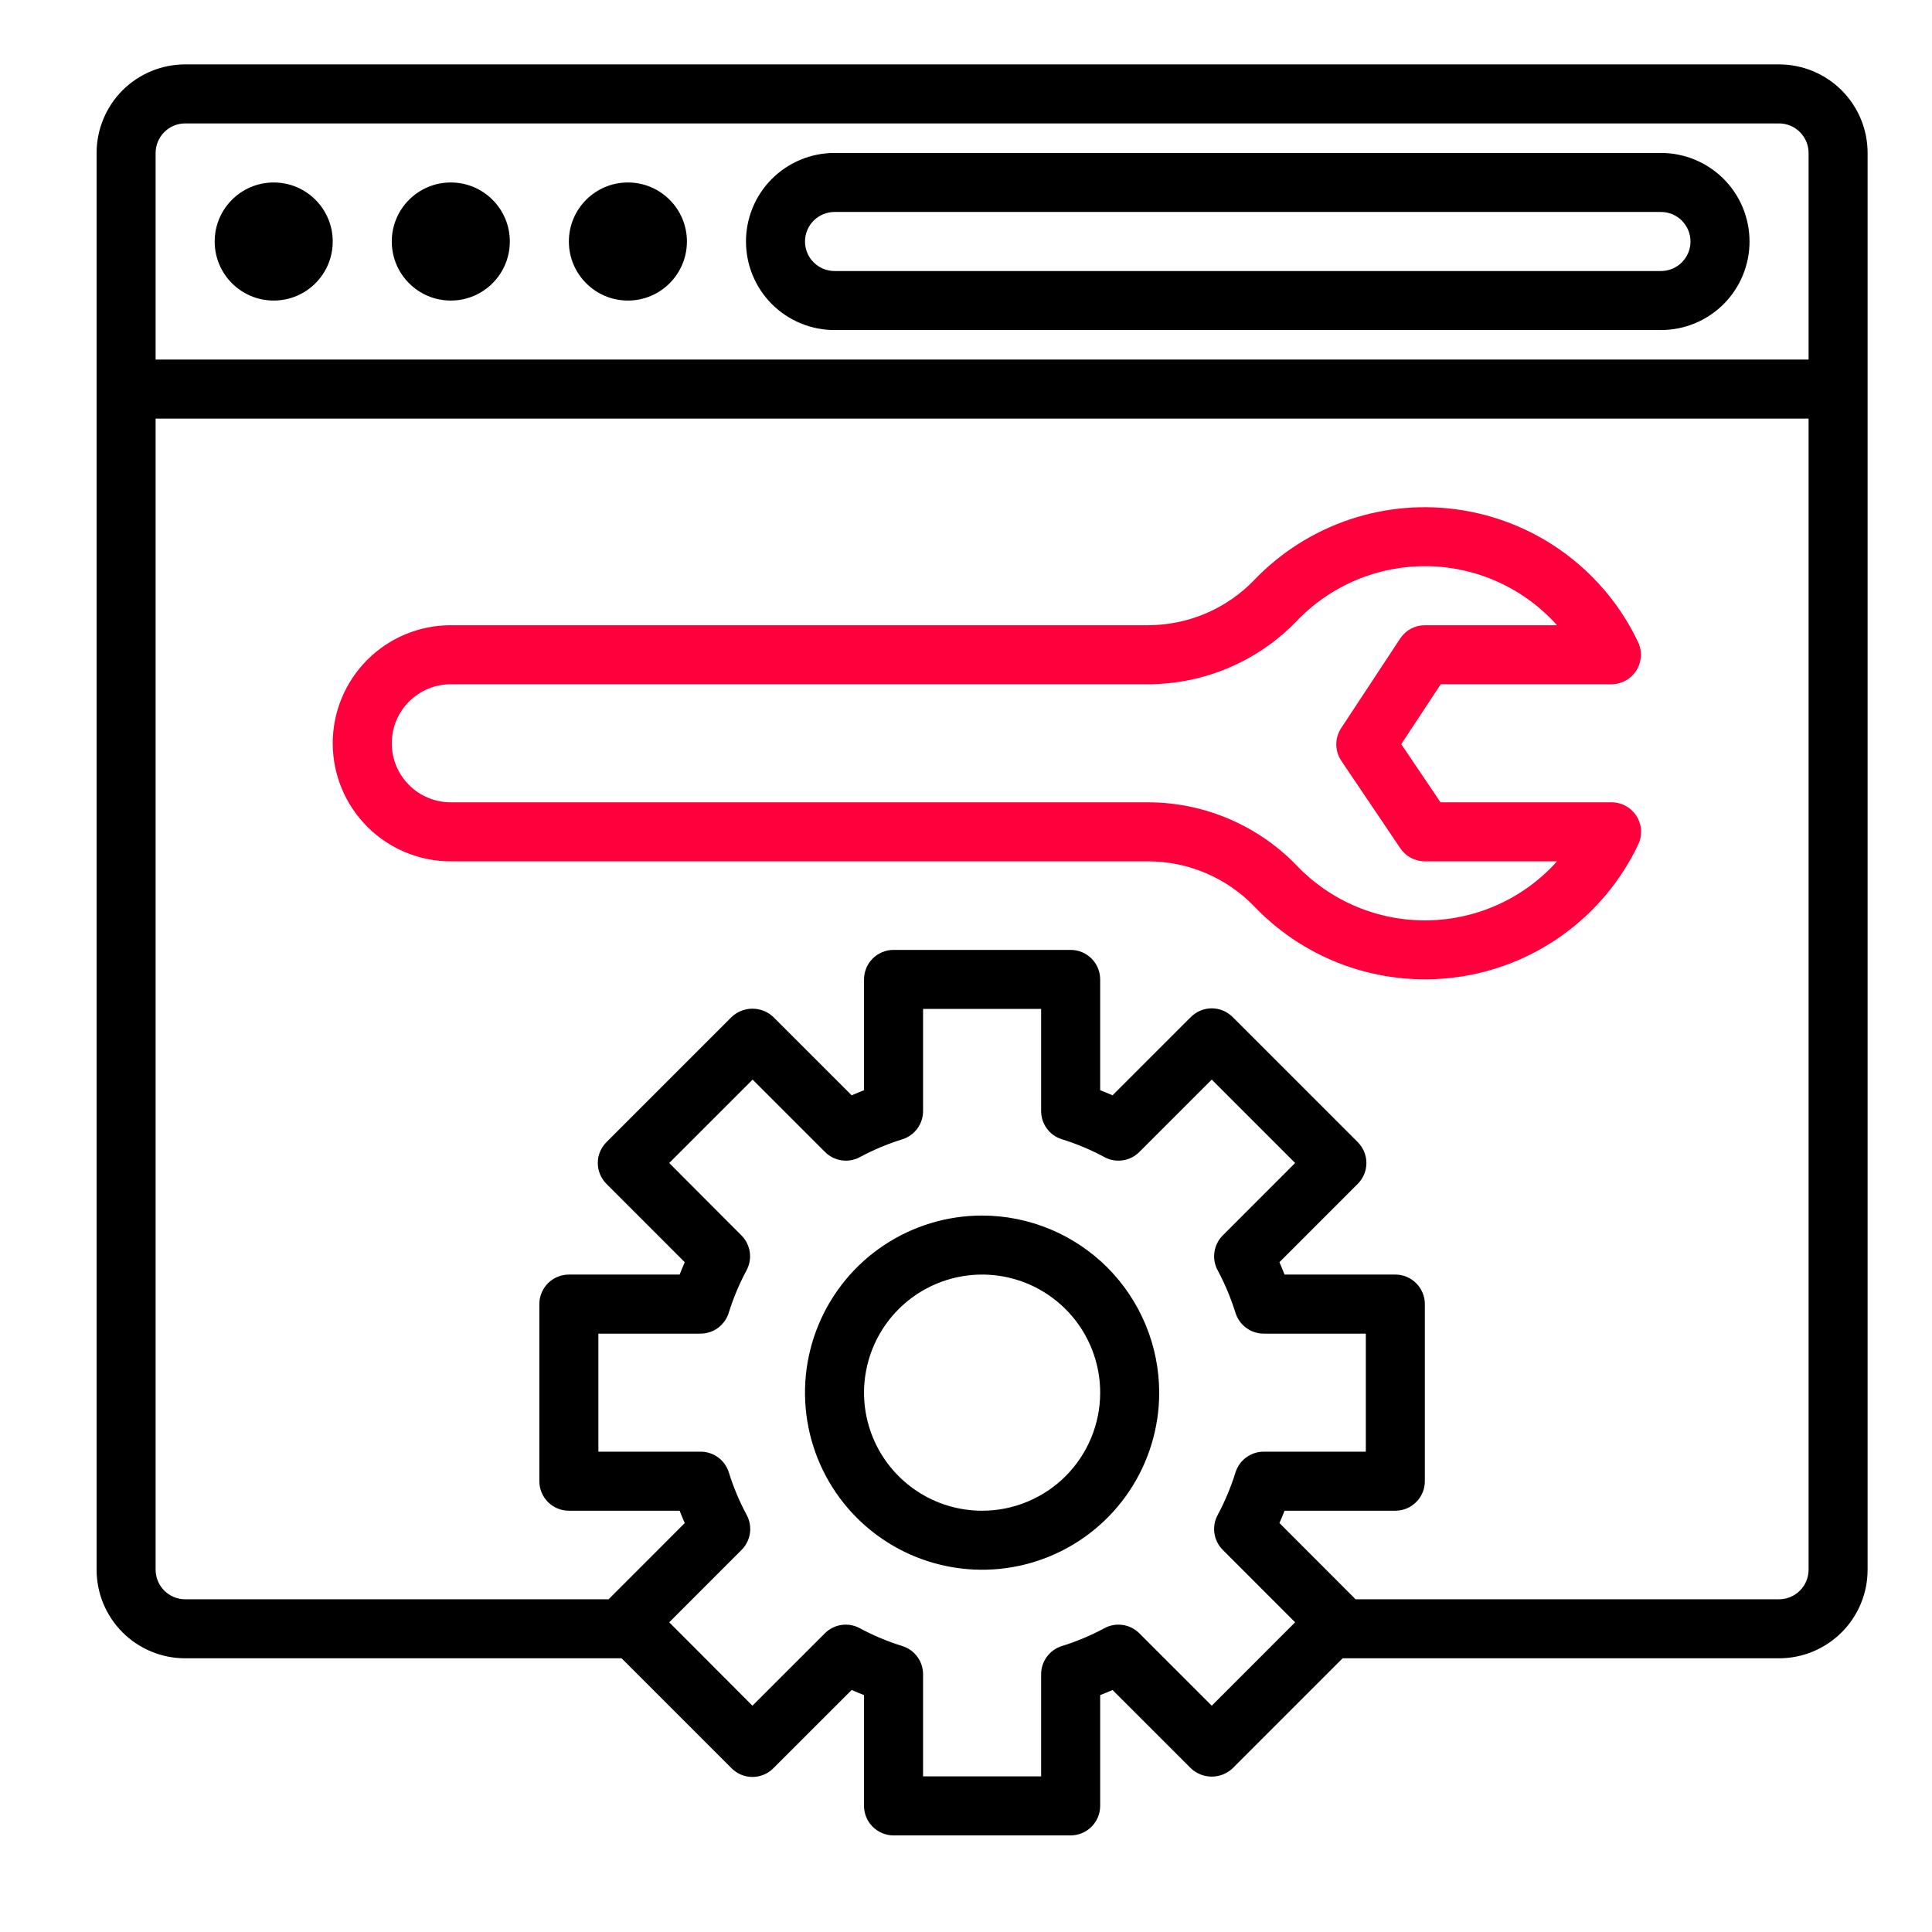
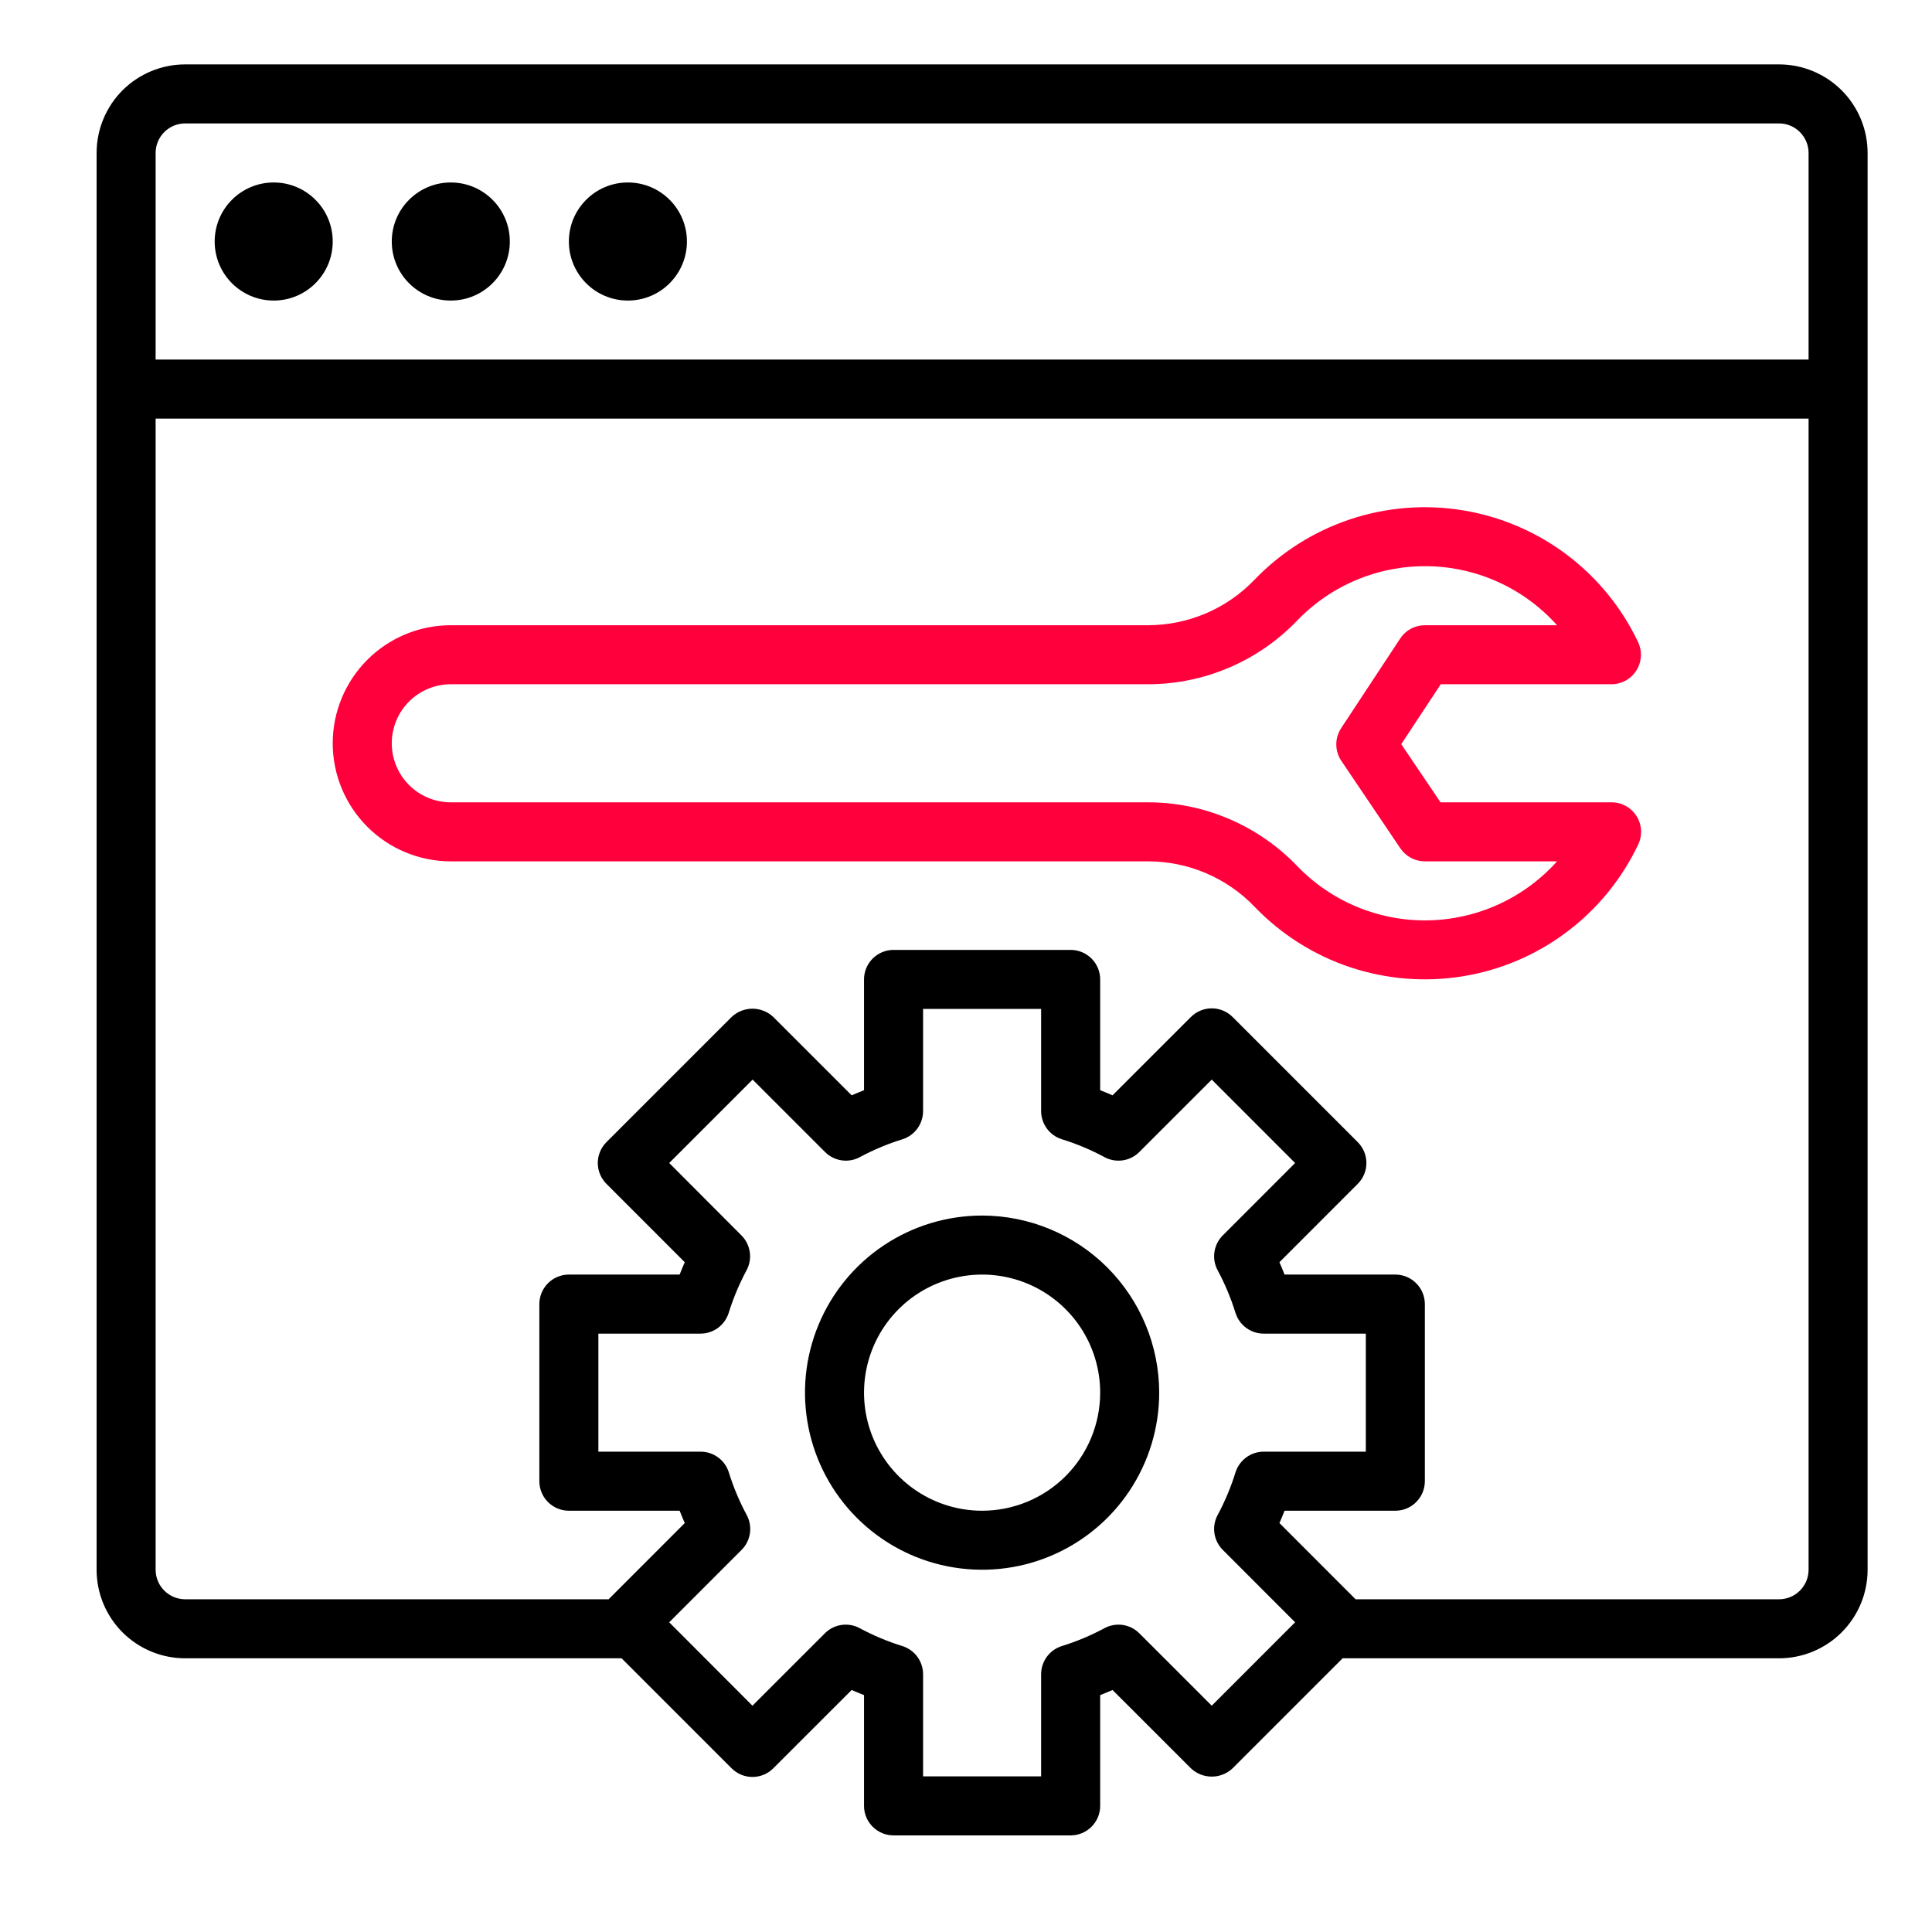
<svg xmlns="http://www.w3.org/2000/svg" width="60" height="60" viewBox="0 0 60 60" fill="none">
  <path d="M55.25 2H5.75C5.021 2 4.321 2.29 3.805 2.805C3.29 3.321 3 4.021 3 4.75V48.75C3 49.479 3.29 50.179 3.805 50.694C4.321 51.21 5.021 51.5 5.75 51.5H19.304L22.72 54.916C22.892 55.088 23.125 55.185 23.368 55.185C23.611 55.185 23.845 55.088 24.016 54.916L26.449 52.484C26.574 52.538 26.701 52.591 26.833 52.643V56.083C26.833 56.327 26.93 56.56 27.102 56.731C27.274 56.903 27.507 57 27.75 57H33.25C33.493 57 33.726 56.903 33.898 56.731C34.07 56.56 34.167 56.327 34.167 56.083V52.643C34.299 52.591 34.426 52.538 34.551 52.484L36.984 54.916C37.159 55.082 37.391 55.174 37.632 55.174C37.873 55.174 38.105 55.082 38.28 54.916L41.696 51.5H55.25C55.979 51.5 56.679 51.21 57.194 50.694C57.71 50.179 58 49.479 58 48.75V4.75C58 4.021 57.71 3.321 57.194 2.805C56.679 2.29 55.979 2 55.25 2ZM37.632 52.972L35.383 50.724C35.243 50.583 35.061 50.492 34.865 50.464C34.668 50.436 34.468 50.472 34.294 50.568C33.871 50.795 33.427 50.981 32.969 51.122C32.784 51.182 32.623 51.298 32.509 51.455C32.395 51.612 32.333 51.801 32.333 51.995V55.167H28.667V51.995C28.667 51.801 28.605 51.612 28.491 51.455C28.377 51.298 28.216 51.182 28.031 51.122C27.573 50.981 27.129 50.795 26.706 50.568C26.532 50.472 26.332 50.436 26.135 50.464C25.939 50.492 25.757 50.583 25.617 50.724L23.368 52.972L20.783 50.382L23.031 48.133C23.171 47.993 23.262 47.811 23.29 47.615C23.318 47.419 23.282 47.219 23.187 47.045C22.96 46.622 22.774 46.178 22.632 45.719C22.573 45.534 22.455 45.372 22.298 45.258C22.14 45.144 21.95 45.082 21.755 45.083H18.583V41.417H21.755C21.949 41.417 22.138 41.355 22.295 41.241C22.452 41.126 22.568 40.965 22.628 40.781C22.77 40.322 22.956 39.878 23.182 39.455C23.277 39.281 23.314 39.081 23.285 38.885C23.257 38.689 23.166 38.507 23.026 38.367L20.783 36.118L23.373 33.528L25.622 35.776C25.762 35.917 25.944 36.008 26.14 36.036C26.336 36.064 26.537 36.028 26.71 35.932C27.133 35.705 27.577 35.519 28.036 35.378C28.22 35.317 28.38 35.2 28.493 35.044C28.606 34.887 28.667 34.698 28.667 34.505V31.333H32.333V34.505C32.333 34.699 32.395 34.888 32.509 35.045C32.623 35.202 32.784 35.318 32.969 35.378C33.427 35.519 33.871 35.705 34.294 35.932C34.468 36.028 34.668 36.064 34.865 36.036C35.061 36.008 35.243 35.917 35.383 35.776L37.632 33.528L40.221 36.118L37.974 38.367C37.834 38.507 37.743 38.689 37.715 38.885C37.686 39.081 37.723 39.281 37.818 39.455C38.044 39.878 38.23 40.322 38.372 40.781C38.432 40.965 38.548 41.126 38.705 41.241C38.862 41.355 39.051 41.417 39.245 41.417H42.417V45.083H39.245C39.051 45.083 38.862 45.145 38.705 45.259C38.548 45.374 38.432 45.535 38.372 45.719C38.23 46.178 38.044 46.622 37.818 47.045C37.723 47.219 37.686 47.419 37.715 47.615C37.743 47.811 37.834 47.993 37.974 48.133L40.221 50.382L37.632 52.972ZM56.167 48.75C56.167 48.993 56.07 49.226 55.898 49.398C55.726 49.57 55.493 49.667 55.25 49.667H42.099L39.734 47.3C39.789 47.176 39.841 47.049 39.893 46.917H43.333C43.577 46.917 43.81 46.82 43.981 46.648C44.153 46.476 44.25 46.243 44.25 46V40.5C44.25 40.257 44.153 40.024 43.981 39.852C43.81 39.68 43.577 39.583 43.333 39.583H39.893C39.841 39.451 39.789 39.324 39.734 39.199L42.166 36.766C42.338 36.594 42.435 36.361 42.435 36.118C42.435 35.875 42.338 35.642 42.166 35.47L38.28 31.584C38.108 31.412 37.875 31.315 37.632 31.315C37.389 31.315 37.156 31.412 36.984 31.584L34.551 34.016C34.426 33.962 34.299 33.909 34.167 33.857V30.417C34.167 30.174 34.07 29.94 33.898 29.768C33.726 29.597 33.493 29.5 33.25 29.5H27.75C27.507 29.5 27.274 29.597 27.102 29.768C26.93 29.94 26.833 30.174 26.833 30.417V33.857C26.701 33.909 26.574 33.962 26.449 34.016L24.016 31.584C23.841 31.418 23.609 31.326 23.368 31.326C23.127 31.326 22.895 31.418 22.72 31.584L18.834 35.47C18.662 35.642 18.565 35.875 18.565 36.118C18.565 36.361 18.662 36.594 18.834 36.766L21.266 39.199C21.211 39.324 21.159 39.451 21.107 39.583H17.667C17.424 39.583 17.19 39.68 17.018 39.852C16.847 40.024 16.75 40.257 16.75 40.5V46C16.75 46.243 16.847 46.476 17.018 46.648C17.19 46.82 17.424 46.917 17.667 46.917H21.107C21.159 47.049 21.211 47.176 21.266 47.3L18.901 49.667H5.75C5.507 49.667 5.274 49.57 5.102 49.398C4.93 49.226 4.833 48.993 4.833 48.75V13H56.167V48.75ZM4.833 11.167V4.75C4.833 4.507 4.93 4.274 5.102 4.102C5.274 3.93 5.507 3.833 5.75 3.833H55.25C55.493 3.833 55.726 3.93 55.898 4.102C56.07 4.274 56.167 4.507 56.167 4.75V11.167H4.833Z" fill="black" />
-   <path d="M51.583 4.75H25.917C25.187 4.75 24.488 5.04 23.972 5.555C23.456 6.071 23.167 6.771 23.167 7.5C23.167 8.229 23.456 8.929 23.972 9.445C24.488 9.96 25.187 10.25 25.917 10.25H51.583C52.313 10.25 53.012 9.96 53.528 9.445C54.044 8.929 54.333 8.229 54.333 7.5C54.333 6.771 54.044 6.071 53.528 5.555C53.012 5.04 52.313 4.75 51.583 4.75ZM51.583 8.417H25.917C25.674 8.417 25.44 8.32 25.268 8.148C25.097 7.976 25 7.743 25 7.5C25 7.257 25.097 7.024 25.268 6.852C25.44 6.68 25.674 6.583 25.917 6.583H51.583C51.827 6.583 52.06 6.68 52.231 6.852C52.403 7.024 52.5 7.257 52.5 7.5C52.5 7.743 52.403 7.976 52.231 8.148C52.06 8.32 51.827 8.417 51.583 8.417Z" fill="black" />
  <path d="M8.5 9.334C9.513 9.334 10.333 8.513 10.333 7.5C10.333 6.488 9.513 5.667 8.5 5.667C7.487 5.667 6.667 6.488 6.667 7.5C6.667 8.513 7.487 9.334 8.5 9.334Z" fill="black" />
  <path d="M14 9.334C15.012 9.334 15.833 8.513 15.833 7.5C15.833 6.488 15.012 5.667 14 5.667C12.988 5.667 12.167 6.488 12.167 7.5C12.167 8.513 12.988 9.334 14 9.334Z" fill="black" />
  <path d="M19.5 9.334C20.512 9.334 21.333 8.513 21.333 7.5C21.333 6.488 20.512 5.667 19.5 5.667C18.488 5.667 17.667 6.488 17.667 7.5C17.667 8.513 18.488 9.334 19.5 9.334Z" fill="black" />
  <path d="M30.5 37.75C29.412 37.75 28.349 38.073 27.444 38.677C26.54 39.281 25.835 40.14 25.419 41.145C25.002 42.15 24.893 43.256 25.106 44.323C25.318 45.39 25.842 46.37 26.611 47.139C27.38 47.908 28.36 48.432 29.427 48.644C30.494 48.856 31.6 48.748 32.605 48.331C33.61 47.915 34.469 47.21 35.073 46.306C35.677 45.401 36 44.338 36 43.25C35.998 41.792 35.419 40.394 34.388 39.362C33.356 38.331 31.958 37.752 30.5 37.75ZM30.5 46.917C29.775 46.917 29.066 46.702 28.463 46.299C27.86 45.896 27.39 45.323 27.112 44.653C26.835 43.983 26.762 43.246 26.904 42.535C27.045 41.823 27.395 41.17 27.907 40.657C28.42 40.145 29.073 39.795 29.785 39.654C30.496 39.512 31.233 39.585 31.903 39.862C32.573 40.14 33.146 40.61 33.549 41.213C33.952 41.816 34.167 42.525 34.167 43.25C34.167 44.222 33.78 45.155 33.093 45.843C32.405 46.53 31.473 46.917 30.5 46.917Z" fill="black" />
  <path d="M14 26.75H35.661C36.277 26.751 36.887 26.876 37.454 27.118C38.021 27.36 38.534 27.714 38.961 28.159C39.783 29.016 40.801 29.66 41.927 30.037C43.054 30.413 44.255 30.51 45.427 30.32C46.599 30.13 47.708 29.658 48.657 28.944C49.606 28.231 50.368 27.298 50.877 26.225C50.944 26.085 50.973 25.93 50.963 25.775C50.954 25.621 50.905 25.471 50.822 25.34C50.738 25.21 50.623 25.102 50.487 25.028C50.351 24.954 50.198 24.916 50.043 24.917H44.737L43.517 23.111L44.744 21.25H50.043C50.198 21.25 50.35 21.211 50.485 21.137C50.621 21.062 50.735 20.955 50.818 20.824C50.901 20.694 50.949 20.544 50.959 20.39C50.968 20.236 50.939 20.082 50.873 19.942C50.364 18.869 49.602 17.936 48.652 17.222C47.703 16.509 46.594 16.037 45.422 15.847C44.25 15.656 43.049 15.754 41.923 16.13C40.797 16.507 39.779 17.151 38.956 18.008C38.53 18.452 38.018 18.806 37.452 19.048C36.886 19.29 36.277 19.415 35.661 19.417H14C13.027 19.417 12.095 19.803 11.407 20.491C10.72 21.178 10.333 22.111 10.333 23.083C10.333 24.056 10.72 24.988 11.407 25.676C12.095 26.364 13.027 26.75 14 26.75ZM14 21.25H35.661C36.524 21.248 37.379 21.073 38.173 20.733C38.967 20.394 39.684 19.898 40.282 19.275C40.807 18.728 41.439 18.296 42.139 18.005C42.839 17.714 43.591 17.571 44.349 17.584C45.107 17.597 45.854 17.767 46.543 18.082C47.233 18.398 47.849 18.852 48.355 19.417H44.25C44.098 19.417 43.949 19.454 43.815 19.526C43.682 19.598 43.568 19.702 43.485 19.829L41.651 22.613C41.552 22.764 41.499 22.941 41.5 23.122C41.501 23.303 41.556 23.48 41.657 23.63L43.49 26.347C43.574 26.471 43.687 26.573 43.82 26.643C43.952 26.713 44.1 26.75 44.25 26.75H48.355C47.849 27.315 47.233 27.769 46.543 28.084C45.854 28.4 45.107 28.569 44.349 28.583C43.591 28.596 42.839 28.453 42.139 28.162C41.439 27.871 40.807 27.439 40.282 26.892C39.684 26.269 38.967 25.773 38.173 25.434C37.379 25.094 36.524 24.918 35.661 24.917H14C13.514 24.917 13.047 24.724 12.704 24.38C12.36 24.036 12.167 23.57 12.167 23.083C12.167 22.597 12.36 22.131 12.704 21.787C13.047 21.443 13.514 21.25 14 21.25Z" fill="#FF003C" />
</svg>